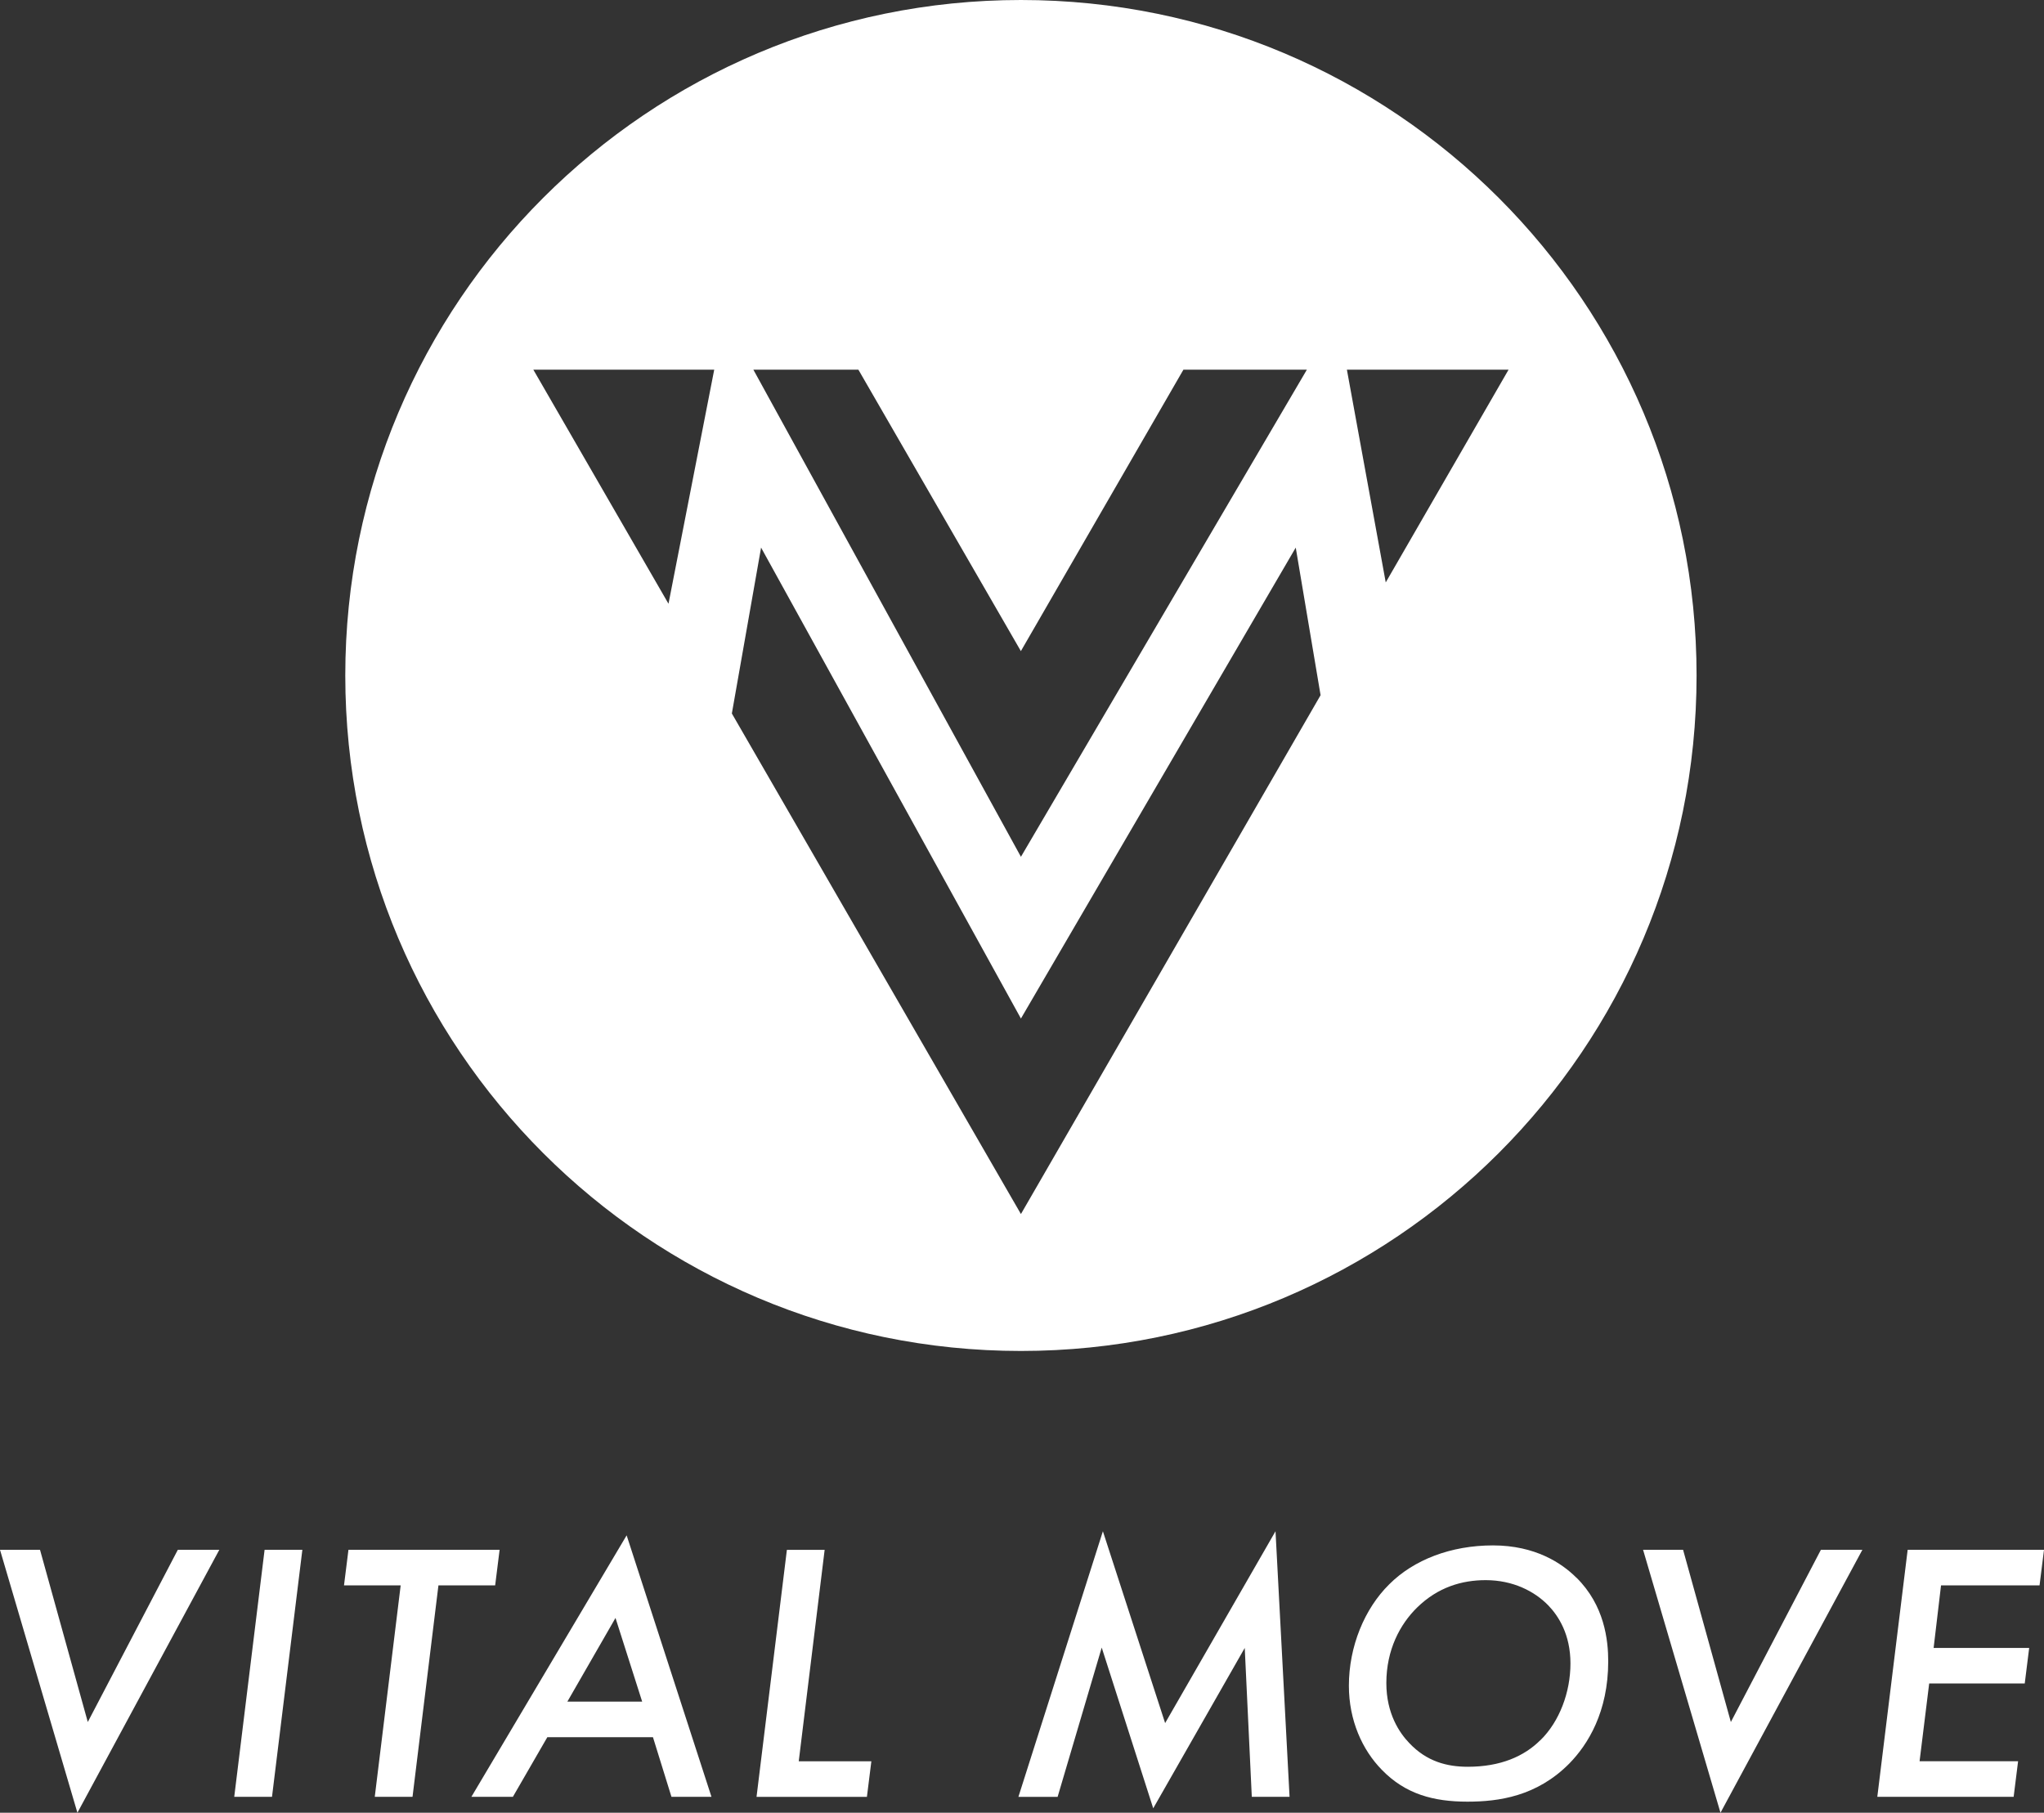
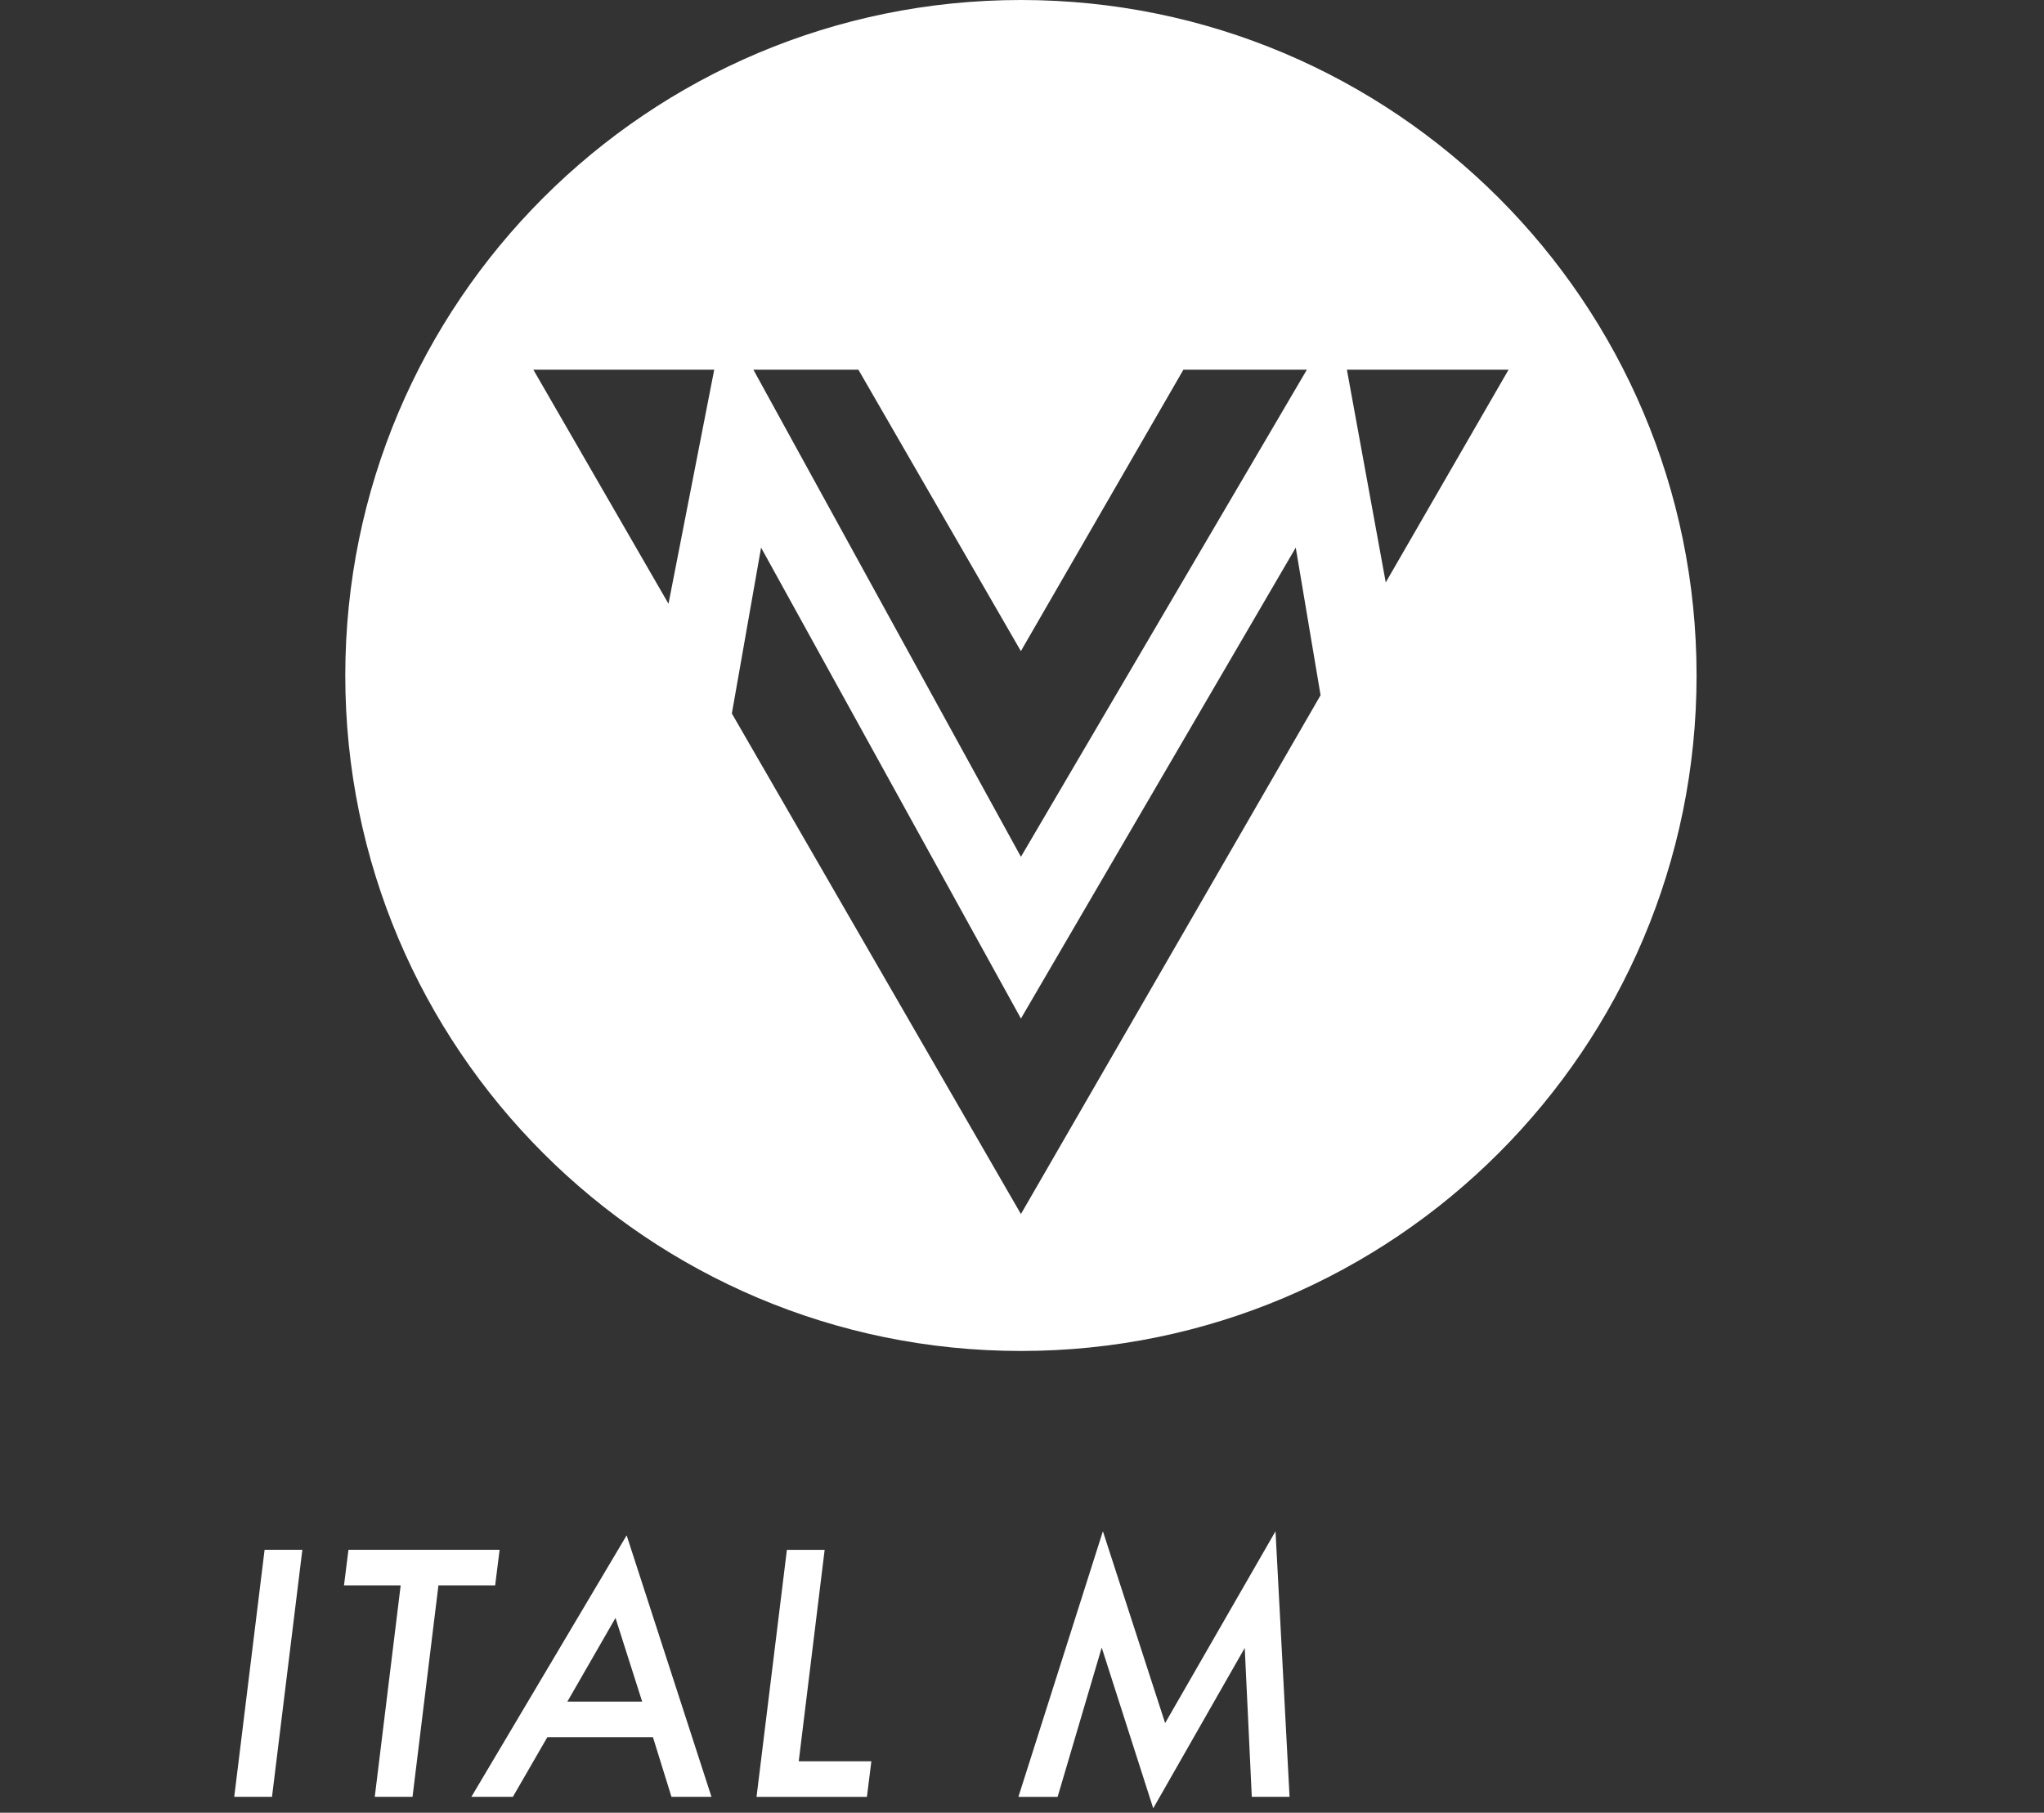
<svg xmlns="http://www.w3.org/2000/svg" id="Layer_2" data-name="Layer 2" viewBox="0 0 400 354.83">
  <rect x="0" y="0" width="400" height="354.83" fill="#333333" stroke="none" />
  <defs>
    <style>      .cls-1 {        fill: #fff;      }    </style>
  </defs>
  <g id="Layer_1-2" data-name="Layer 1">
    <g>
      <g>
-         <path class="cls-1" d="M7.83,303.36l9.35,33.71,17.62-33.71h8.12l-27.77,51.47L0,303.36h7.83Z" />
        <path class="cls-1" d="M59.17,303.36l-5.94,48.35h-7.39l5.94-48.35h7.39Z" />
        <path class="cls-1" d="M85.8,310.32l-5.07,41.39h-7.39l5.07-41.39h-11.09l.87-6.96h29.58l-.87,6.96h-11.09Z" />
        <path class="cls-1" d="M127.77,340.04h-20.66l-6.74,11.67h-8.12l30.38-51.18,16.6,51.18h-7.83l-3.62-11.67ZM125.67,333.08l-5.22-16.38-9.42,16.38h14.64Z" />
        <path class="cls-1" d="M161.38,303.36l-5.07,41.4h14.21l-.87,6.96h-21.6l5.94-48.35h7.39Z" />
        <path class="cls-1" d="M199.3,351.71l16.53-51.98,12.18,37.55,21.6-37.55,2.75,51.98h-7.39l-1.38-29.14-17.91,31.39-10.08-31.46-8.63,29.22h-7.68Z" />
-         <path class="cls-1" d="M308.49,308.8c5.51,5.44,6.23,12.25,6.23,16.38,0,9.93-3.99,16.31-7.61,20.01-6.38,6.45-13.85,7.47-19.94,7.47-6.6,0-12.11-1.45-16.75-6.23-3.84-3.91-6.45-9.71-6.45-16.46,0-7.68,3.05-15.08,7.9-19.86,4.78-4.78,12.03-7.61,20.3-7.61s13.48,3.48,16.31,6.31ZM301.46,340.62c3.7-3.62,5.87-9.35,5.87-15.01s-2.32-9.28-4.35-11.38c-2.68-2.75-6.89-4.93-12.25-4.93-4.64,0-9.35,1.38-13.41,5.36-3.33,3.26-6.02,8.26-6.02,14.79,0,6.02,2.61,9.79,4.49,11.74,3.41,3.62,7.39,4.64,11.45,4.64,6.38,0,11.02-2.03,14.21-5.22Z" />
-         <path class="cls-1" d="M329.37,303.36l9.35,33.71,17.62-33.71h8.12l-27.77,51.47-15.15-51.47h7.83Z" />
-         <path class="cls-1" d="M399.13,310.32h-19.28l-1.45,12.25h18.7l-.87,6.96h-18.7l-1.88,15.22h19.28l-.87,6.96h-26.68l5.94-48.35h26.68l-.87,6.96Z" />
      </g>
      <path class="cls-1" d="M199.79,0C126.77,0,67.57,59.2,67.57,132.22s59.2,132.22,132.22,132.22,132.22-59.2,132.22-132.22S272.82,0,199.79,0ZM167.98,72.36l31.8,55.09,31.81-55.09h24.16l-55.96,95.35-52.36-95.35h20.55ZM130.82,118.18l-26.45-45.82h35.4l-8.95,45.82ZM199.79,237.64l-56.57-97.98,5.72-32.47,50.85,92.18,53.78-92.18,4.86,28.89-58.64,101.56ZM271.18,113.99l-7.6-41.63h31.64l-24.03,41.63Z" />
    </g>
  </g>
</svg>